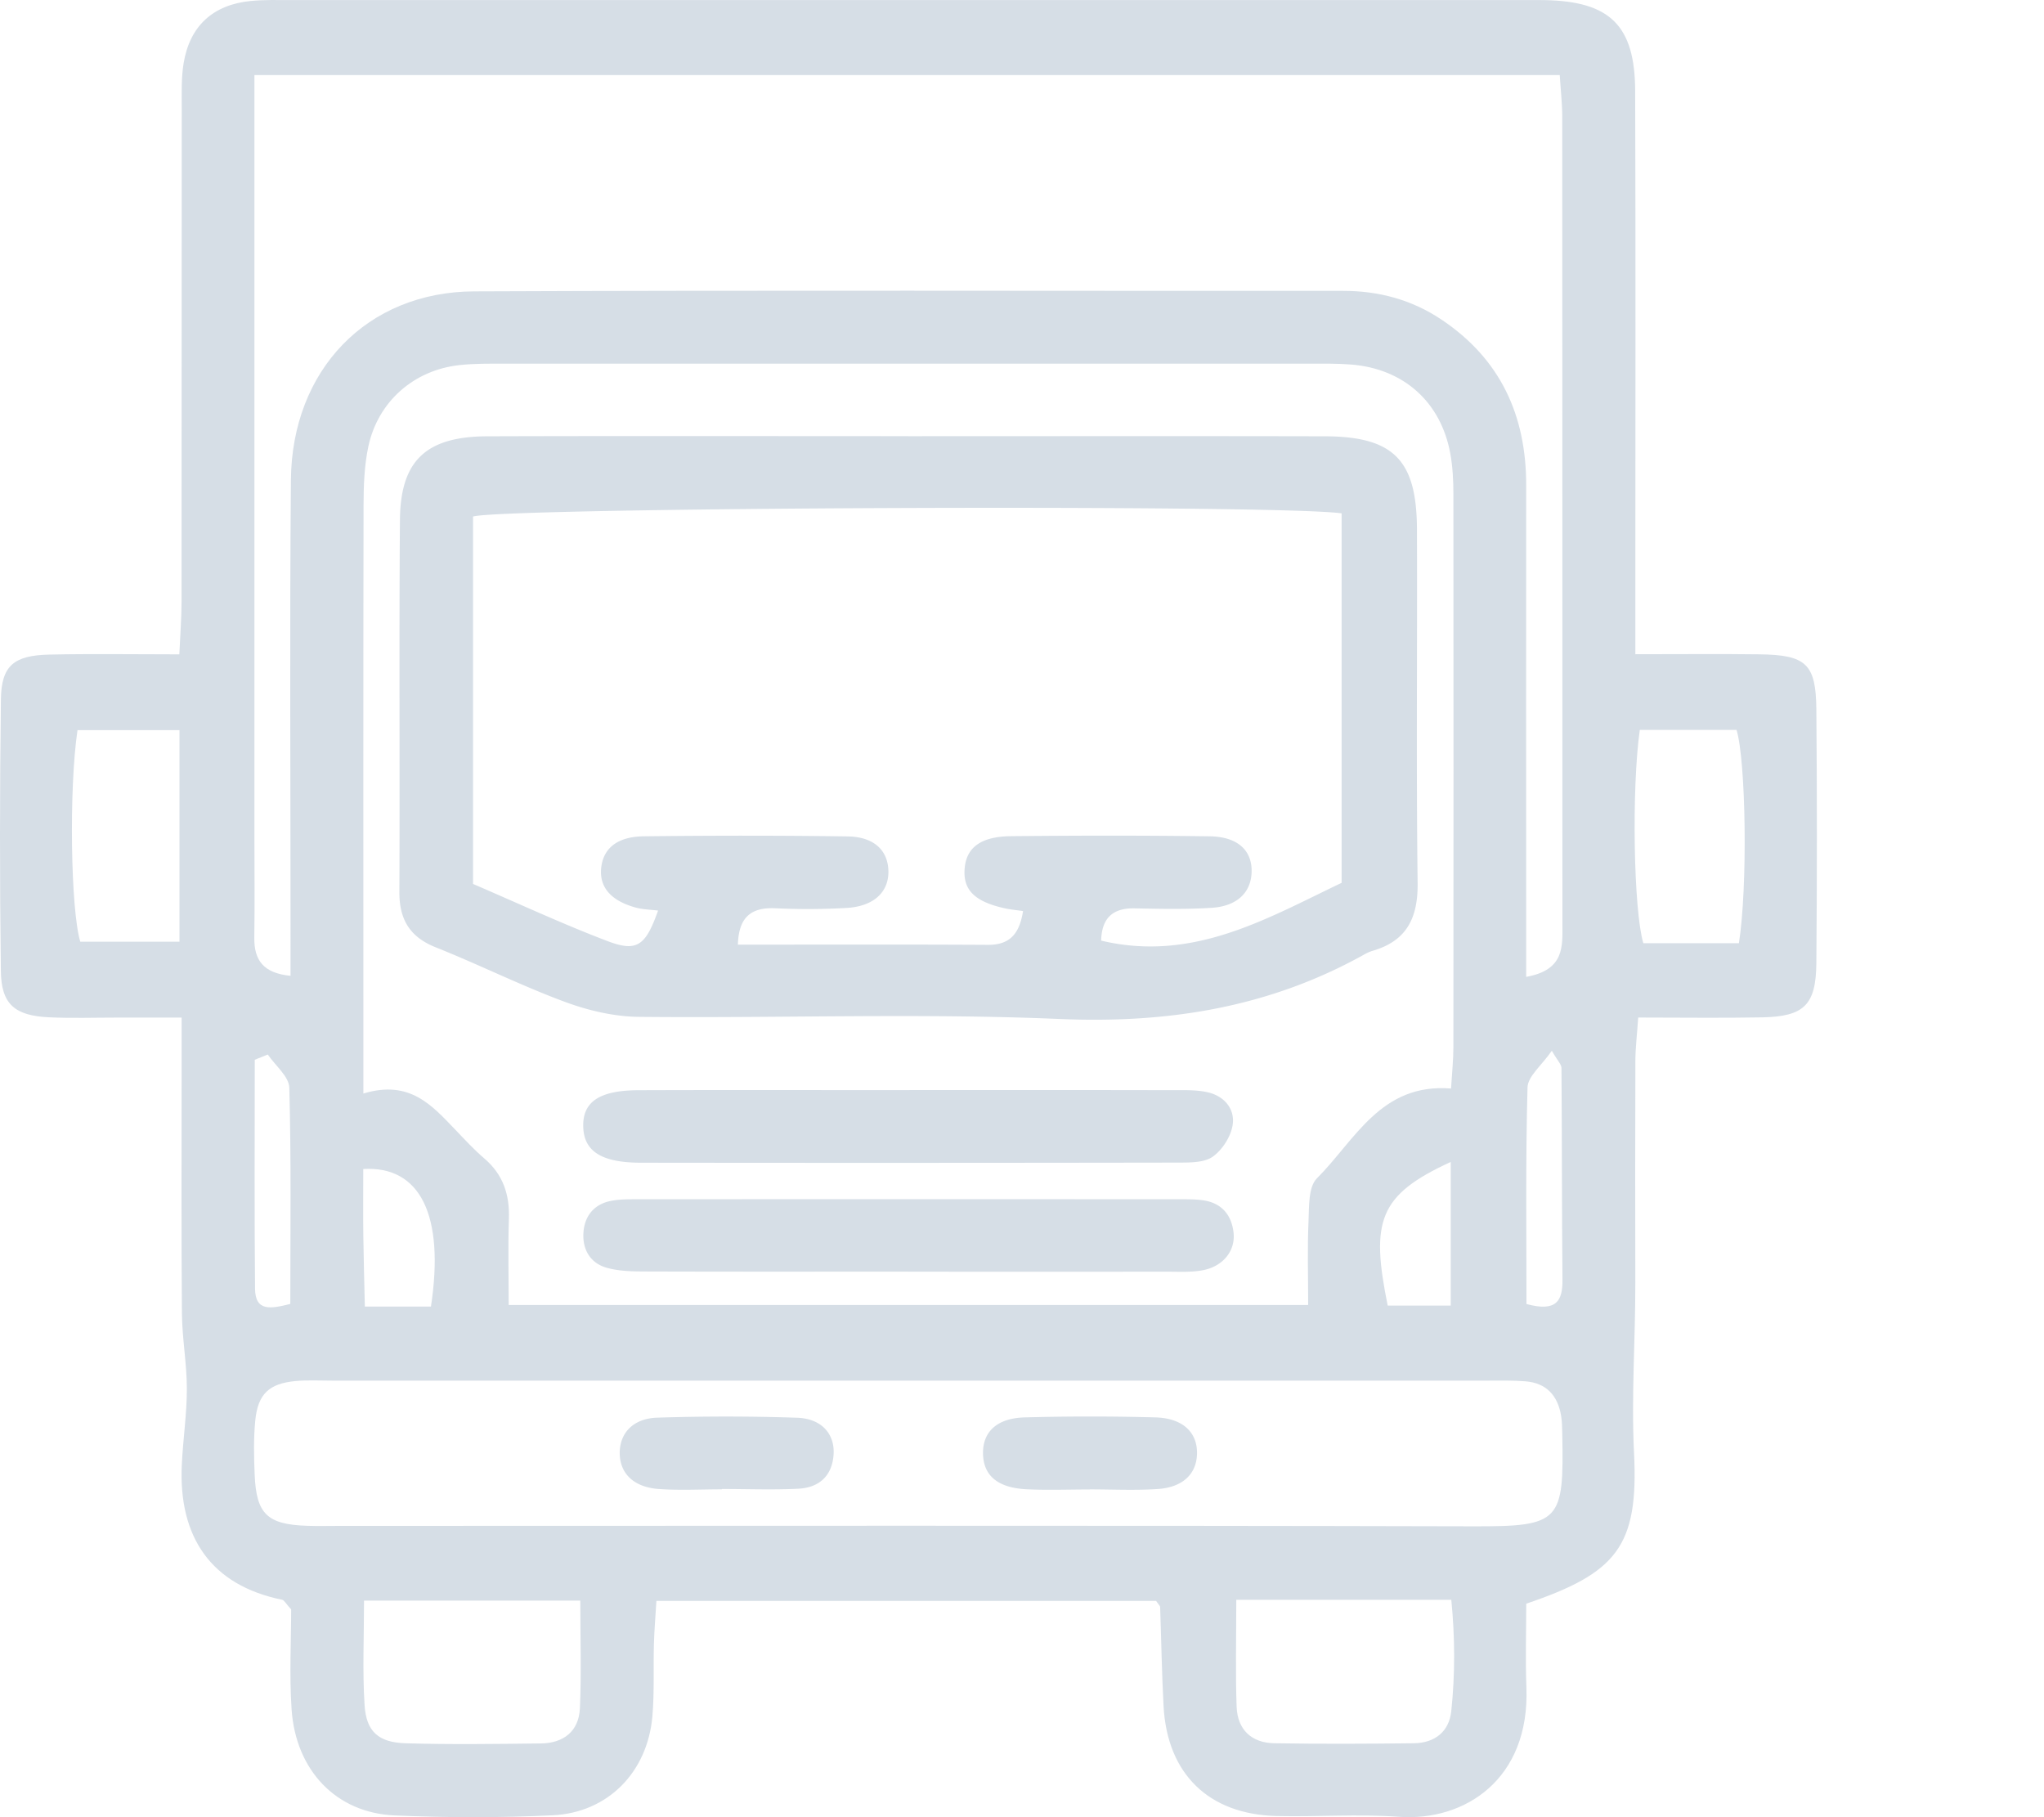
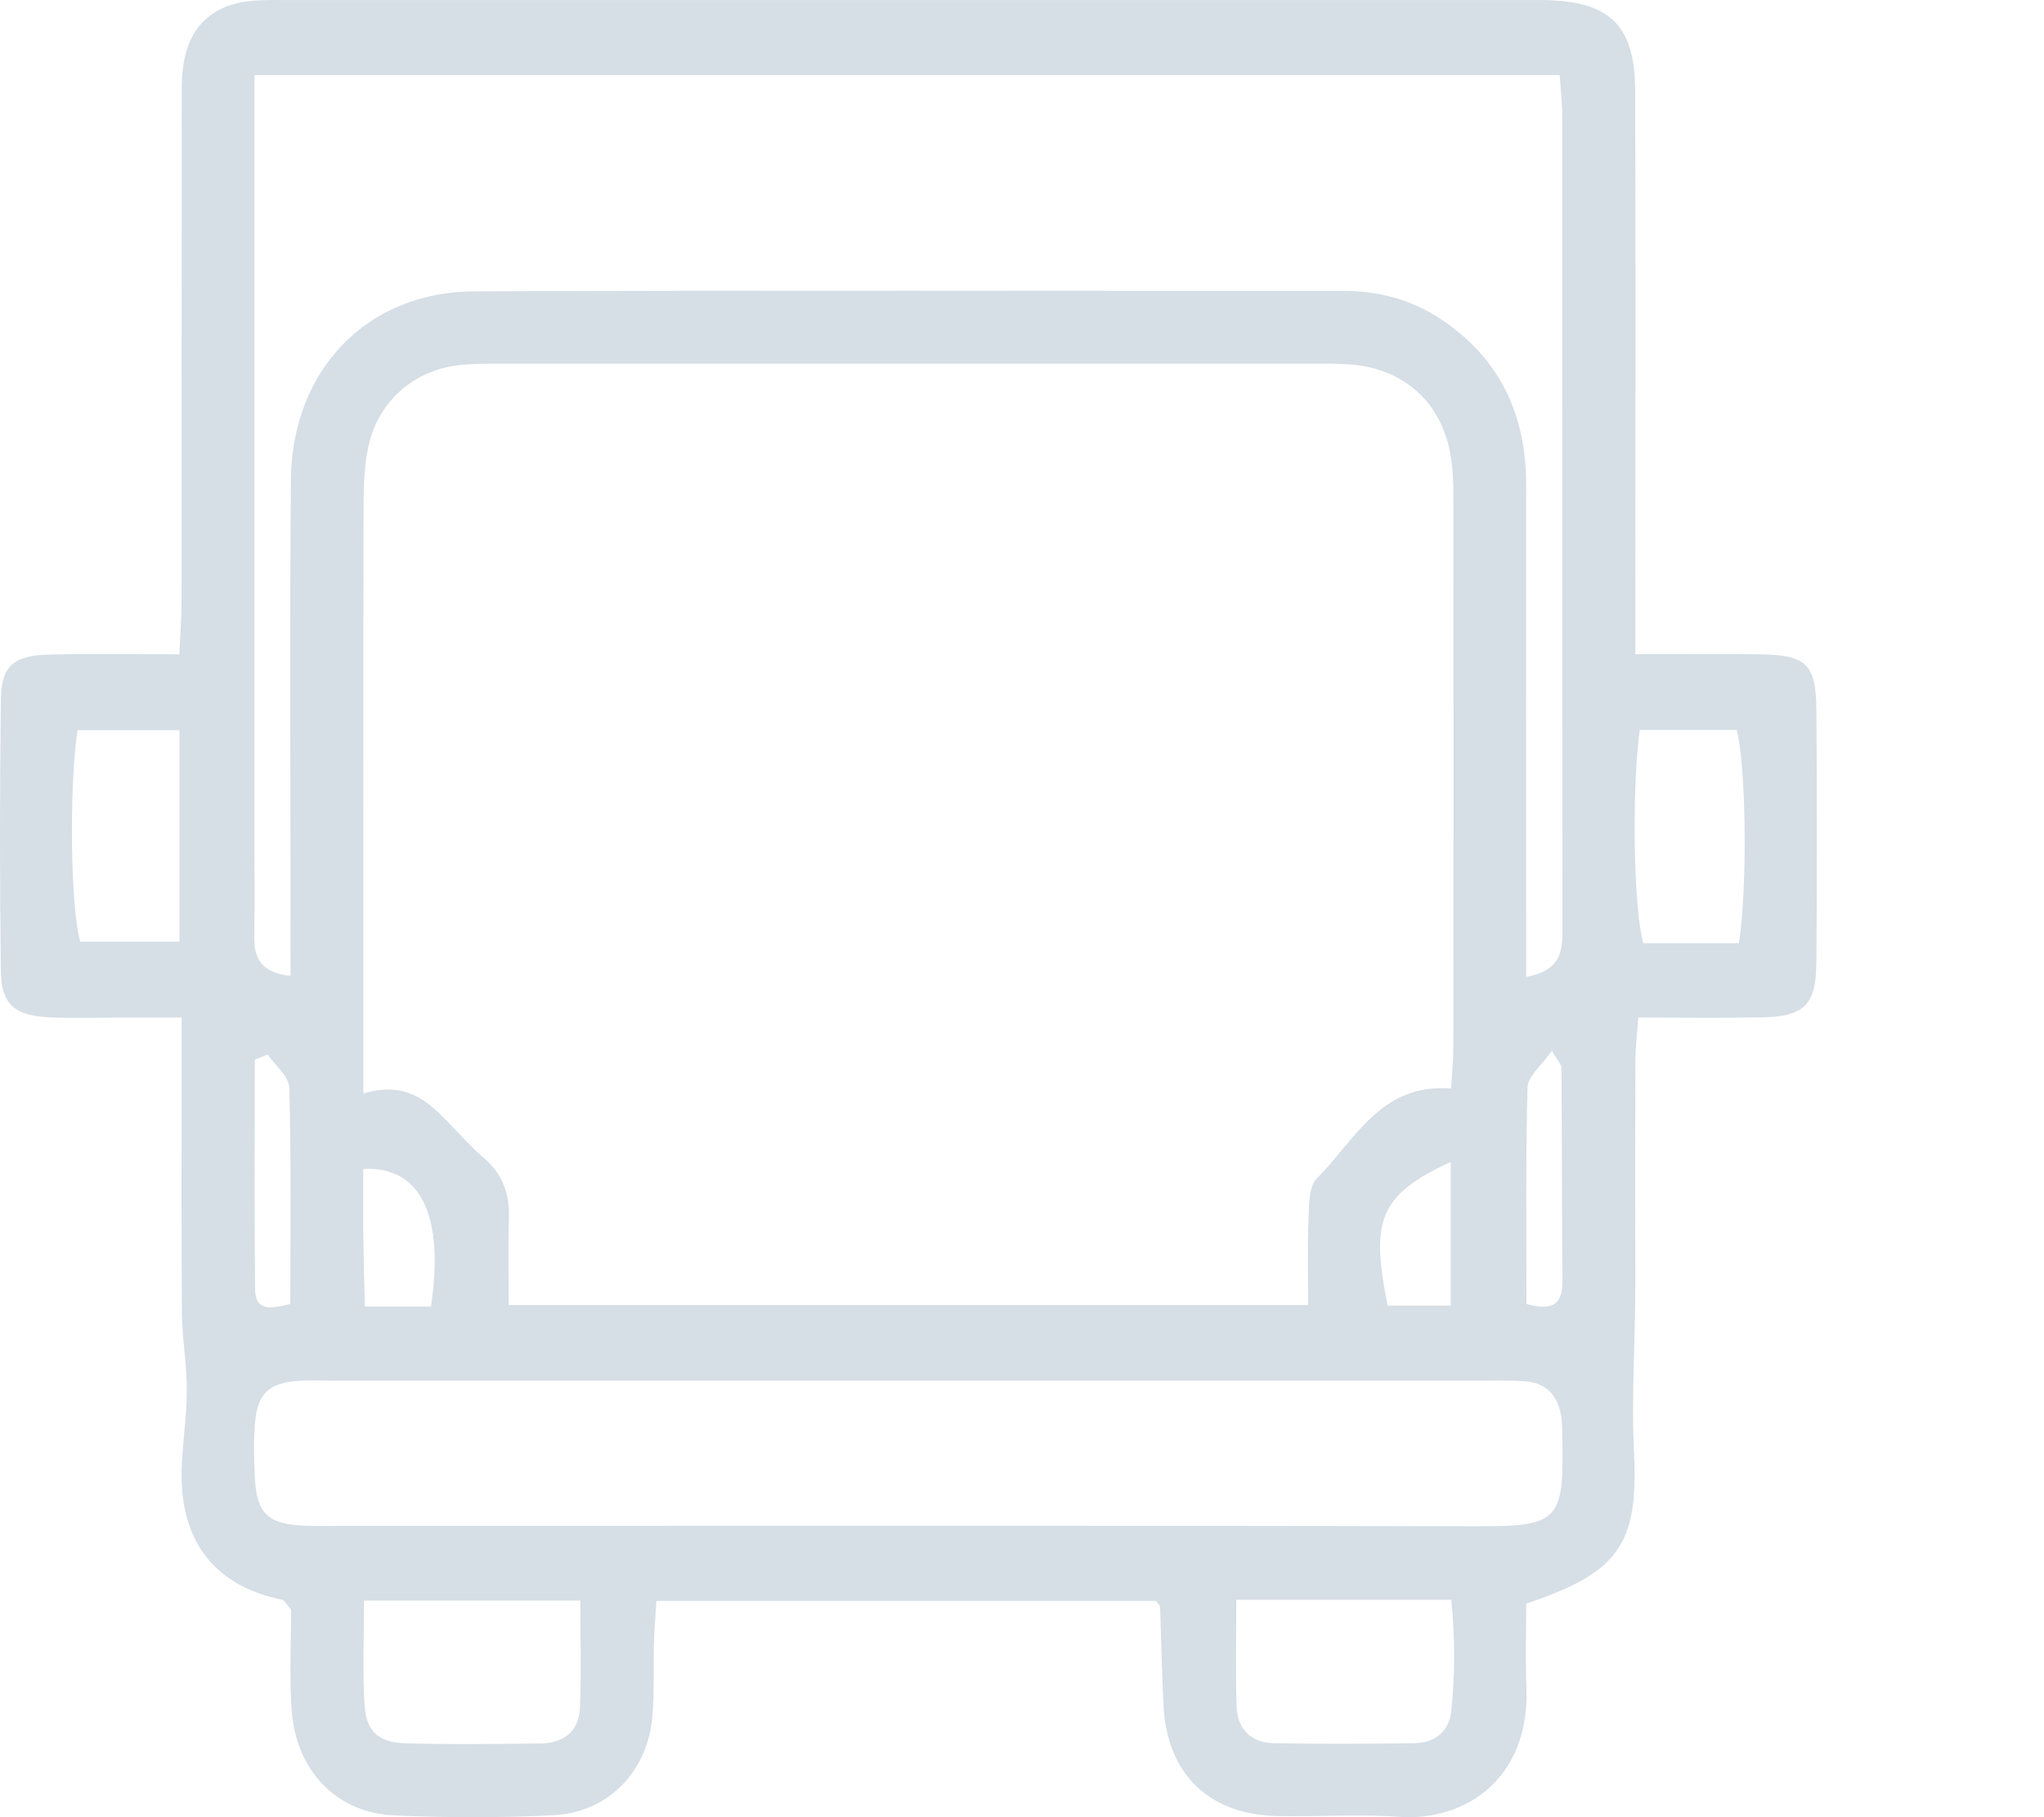
<svg xmlns="http://www.w3.org/2000/svg" width="72" height="64" fill="none">
  <path fill="#D6DEE6" d="M57.6 23.041c1.626 0 2.999-.014 4.37.004 1.651.02 1.997.335 2.011 1.94q.038 4.466 0 8.933c-.012 1.48-.435 1.884-1.91 1.913-1.423.027-2.847.006-4.365.006-.04.6-.098 1.061-.1 1.522q-.011 3.907-.002 7.817c.005 2-.145 3.988-.045 5.998.163 3.29-.61 4.226-3.797 5.307 0 .952-.032 1.956.006 2.958.12 3.225-2.169 4.718-4.5 4.547-1.428-.104-2.868.007-4.302-.027-2.39-.058-3.85-1.482-3.979-3.866-.062-1.164-.08-2.33-.121-3.494-.002-.045-.056-.088-.142-.216H23.122c-.03.504-.073 1.01-.088 1.517-.024.85.02 1.705-.054 2.55-.172 1.962-1.563 3.39-3.509 3.483-1.855.09-3.72.087-5.575.005-2.053-.09-3.48-1.584-3.625-3.74-.082-1.213-.015-2.437-.015-3.516-.185-.201-.242-.324-.32-.34-2.507-.512-3.646-2.214-3.533-4.73.04-.9.179-1.796.179-2.694 0-.89-.166-1.776-.174-2.665-.024-2.87-.01-5.742-.01-8.614v-1.8H4.123c-.798 0-1.595.027-2.391-.01C.52 35.773.045 35.37.03 34.2q-.061-4.787.002-9.57c.016-1.188.456-1.55 1.718-1.576 1.475-.032 2.953-.008 4.567-.008.032-.717.077-1.282.078-1.848.005-5.795.002-11.592.007-17.388 0-.53-.02-1.07.067-1.59C6.687.909 7.51.164 8.834.034c.473-.046.955-.032 1.434-.032h43.51c.212 0 .424-.003.638.002 2.3.044 3.177.895 3.183 3.207.02 5.956.006 11.913.006 17.868v1.966zm-3.84 11.364c1.367-.246 1.276-1.084 1.276-1.886-.003-9.468 0-18.938-.006-28.406 0-.465-.055-.93-.088-1.469H8.962v26.862c0 1.17.014 2.342-.004 3.512-.011.807.324 1.256 1.276 1.35V32.55c0-5.214-.032-10.428.013-15.64.033-3.879 2.678-6.632 6.454-6.648 10.204-.044 20.408-.013 30.611-.018 1.26 0 2.42.313 3.464 1.012 2.075 1.387 2.987 3.372 2.984 5.835-.006 5.16-.001 10.32 0 15.48v1.836zm-40.963 4.11c1.638-.5 2.422.42 3.244 1.275.331.345.655.7 1.019 1.01.662.566.895 1.272.866 2.126-.034.995-.008 1.991-.008 3.035H46.08c0-1.047-.03-1.996.012-2.941.024-.52-.01-1.213.294-1.517 1.342-1.34 2.248-3.366 4.727-3.166.032-.536.083-1.002.083-1.469q.008-9.734 0-19.465c0-.477-.024-.96-.109-1.428-.33-1.819-1.649-2.993-3.499-3.137-.475-.037-.955-.03-1.434-.03q-14.187-.002-28.375 0c-.53 0-1.065-.007-1.591.05-1.606.173-2.877 1.284-3.214 2.873-.142.668-.166 1.371-.168 2.058-.012 6.277-.006 12.552-.006 18.828v1.9zm19.277 10.11H11.689c-.425 0-.852-.024-1.273.014-.935.087-1.332.453-1.424 1.39-.062.63-.048 1.275-.021 1.91.057 1.387.445 1.753 1.85 1.799.372.013.743.003 1.115.003 13.325 0 26.65-.019 39.974.015 3.06.008 3.183-.171 3.121-3.258-.005-.212-.006-.426-.04-.634-.118-.711-.516-1.156-1.258-1.215-.423-.034-.848-.024-1.273-.024H32.074m-19.251 7.749c0 1.272-.058 2.478.019 3.676.059.933.486 1.318 1.444 1.347 1.587.048 3.176.024 4.763.006.799-.008 1.34-.426 1.378-1.235.055-1.245.014-2.495.014-3.794zm30.725-.028c0 1.348-.031 2.555.012 3.76.028.807.521 1.277 1.326 1.29 1.64.028 3.281.02 4.922 0 .727-.01 1.236-.403 1.313-1.13.137-1.297.132-2.6.001-3.921h-7.574zM2.73 25.714c-.307 2.071-.239 6.351.098 7.453h3.494v-7.453zm58.523 7.505c.314-1.99.248-6.422-.083-7.512h-3.408c-.292 2.062-.22 6.346.124 7.512zM15.18 46.017c.488-3.216-.376-4.965-2.384-4.845 0 .782-.008 1.57.002 2.356.01.817.035 1.635.054 2.489zm35.922-5.094c-2.54 1.168-2.826 2.08-2.22 5.06h2.22zM9.433 37.14q-.23.091-.459.184c0 2.686-.016 5.375.01 8.061.008.817.553.71 1.242.539 0-2.556.034-5.087-.035-7.614-.011-.397-.493-.78-.758-1.17m44.338 8.787c1.066.29 1.273-.123 1.267-.85-.023-2.487-.016-4.975-.035-7.464 0-.125-.133-.246-.34-.606-.356.515-.845.897-.856 1.293-.07 2.529-.037 5.06-.037 7.627z" />
-   <path fill="#D6DEE6" d="M31.996 15.363c4.89 0 9.779-.008 14.667.003 2.421.007 3.24.827 3.249 3.27.016 4.15-.029 8.299.024 12.448.016 1.24-.377 2.052-1.589 2.404-.1.029-.199.076-.291.128-3.34 1.863-6.897 2.435-10.72 2.272-4.934-.21-9.882-.025-14.825-.075-.874-.008-1.785-.222-2.61-.527-1.54-.57-3.018-1.31-4.548-1.92-.923-.367-1.29-.987-1.285-1.96.02-4.361-.014-8.724.02-13.086.015-2.1.92-2.946 3.077-2.954 4.943-.016 9.885-.005 14.827-.005zm6.793 17.765c3.244.772 5.86-.793 8.47-2.035V18.08c-2.29-.327-29.513-.21-30.596.112v12.94c1.623.697 3.16 1.414 4.74 2.014 1.04.394 1.338.16 1.778-1.076-.271-.035-.538-.037-.785-.105-.89-.245-1.295-.73-1.217-1.415.079-.678.567-1.085 1.504-1.096 2.39-.028 4.783-.03 7.174.004.91.013 1.397.47 1.435 1.166.042.759-.478 1.288-1.448 1.352a24 24 0 0 1-2.55.012c-.855-.033-1.273.33-1.302 1.282 2.967 0 5.887-.01 8.806.007.792.005 1.116-.411 1.239-1.19-.247-.036-.453-.054-.652-.099-1.056-.235-1.468-.648-1.405-1.4.06-.735.564-1.126 1.626-1.138 2.338-.024 4.678-.028 7.016.005.995.015 1.502.517 1.465 1.288-.031.699-.52 1.174-1.408 1.23-.9.057-1.807.038-2.71.019-.798-.016-1.159.367-1.181 1.133zM32.04 38.391c3.077 0 6.151-.003 9.228.004.423 0 .858-.018 1.266.073.58.128.971.577.887 1.146-.06.41-.362.882-.7 1.122-.305.216-.804.208-1.219.21q-9.465.016-18.932.004c-1.383-.002-1.997-.403-2.025-1.256-.03-.882.558-1.293 1.95-1.298 3.182-.011 6.363-.003 9.547-.003zM32.005 44.786c-3.075 0-6.151.005-9.226-.005-.472-.001-.963-.006-1.41-.132-.567-.16-.853-.632-.818-1.223.034-.587.362-1.005.948-1.127.358-.075.738-.06 1.108-.062q9.386-.006 18.771 0c.318 0 .638-.008.954.03.67.08 1.046.49 1.12 1.146.071.647-.377 1.199-1.107 1.328-.413.074-.846.045-1.27.047q-4.532.003-9.068 0zM25.43 52.453c-.742 0-1.487.041-2.224-.011-.878-.063-1.361-.539-1.376-1.24-.013-.715.46-1.246 1.325-1.273a75 75 0 0 1 4.924.003c.863.03 1.333.573 1.284 1.3-.052.758-.519 1.16-1.235 1.199-.898.046-1.799.01-2.7.01v.012zM38.386 52.458c-.742 0-1.485.029-2.223-.007-1.016-.05-1.515-.477-1.536-1.238-.02-.774.478-1.266 1.467-1.293a84 84 0 0 1 4.606 0c.976.027 1.491.54 1.464 1.302-.024.699-.51 1.166-1.395 1.221-.791.052-1.589.012-2.383.012z" />
</svg>